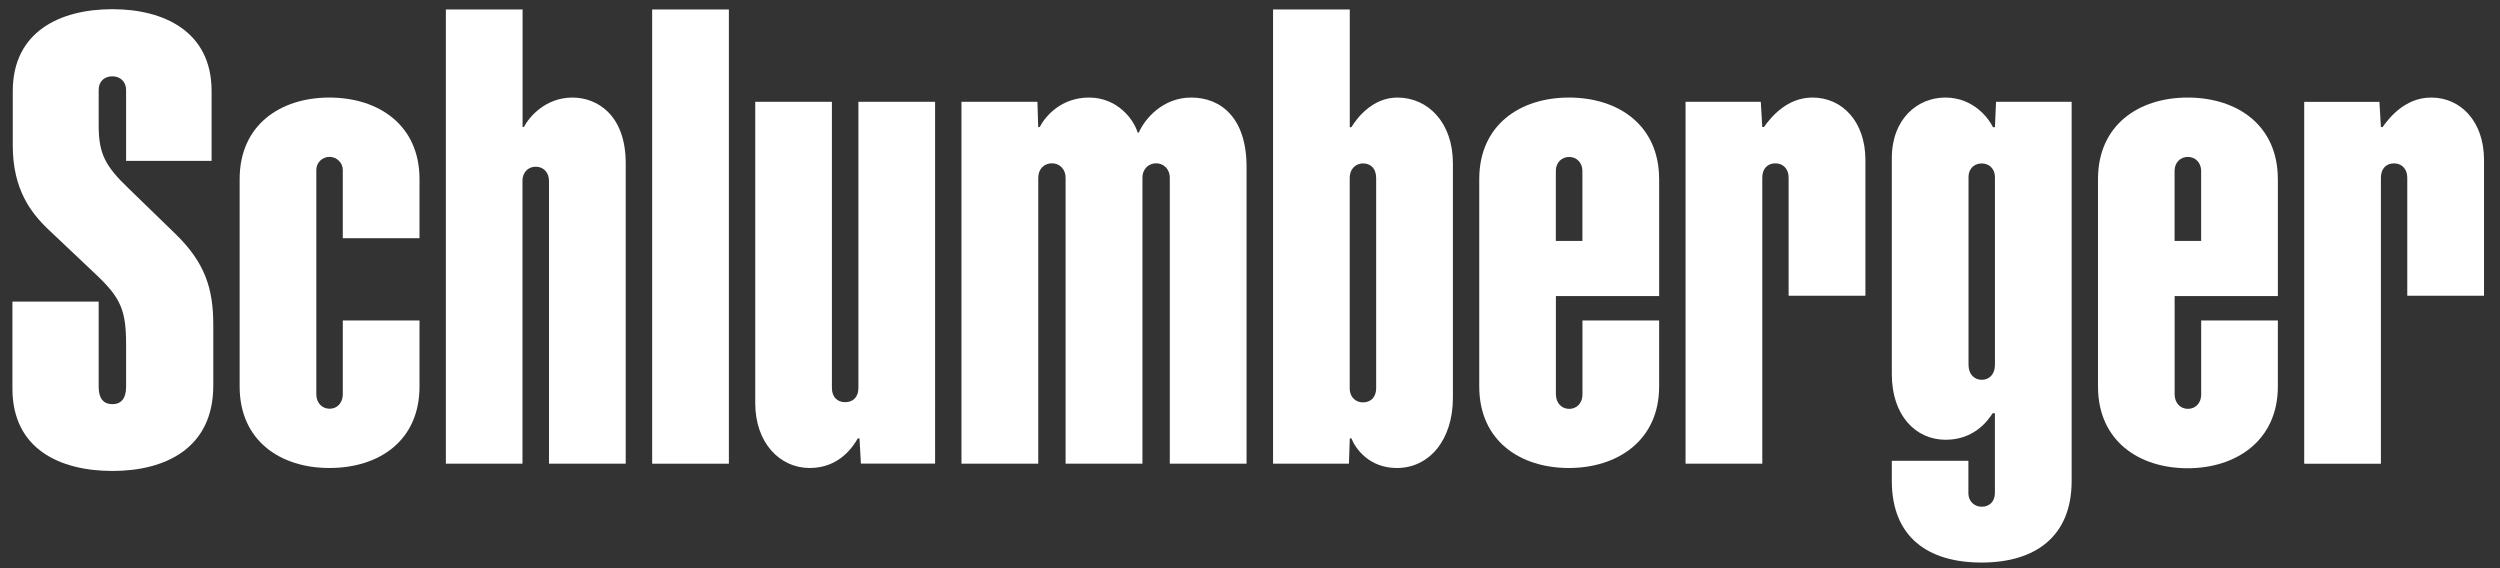
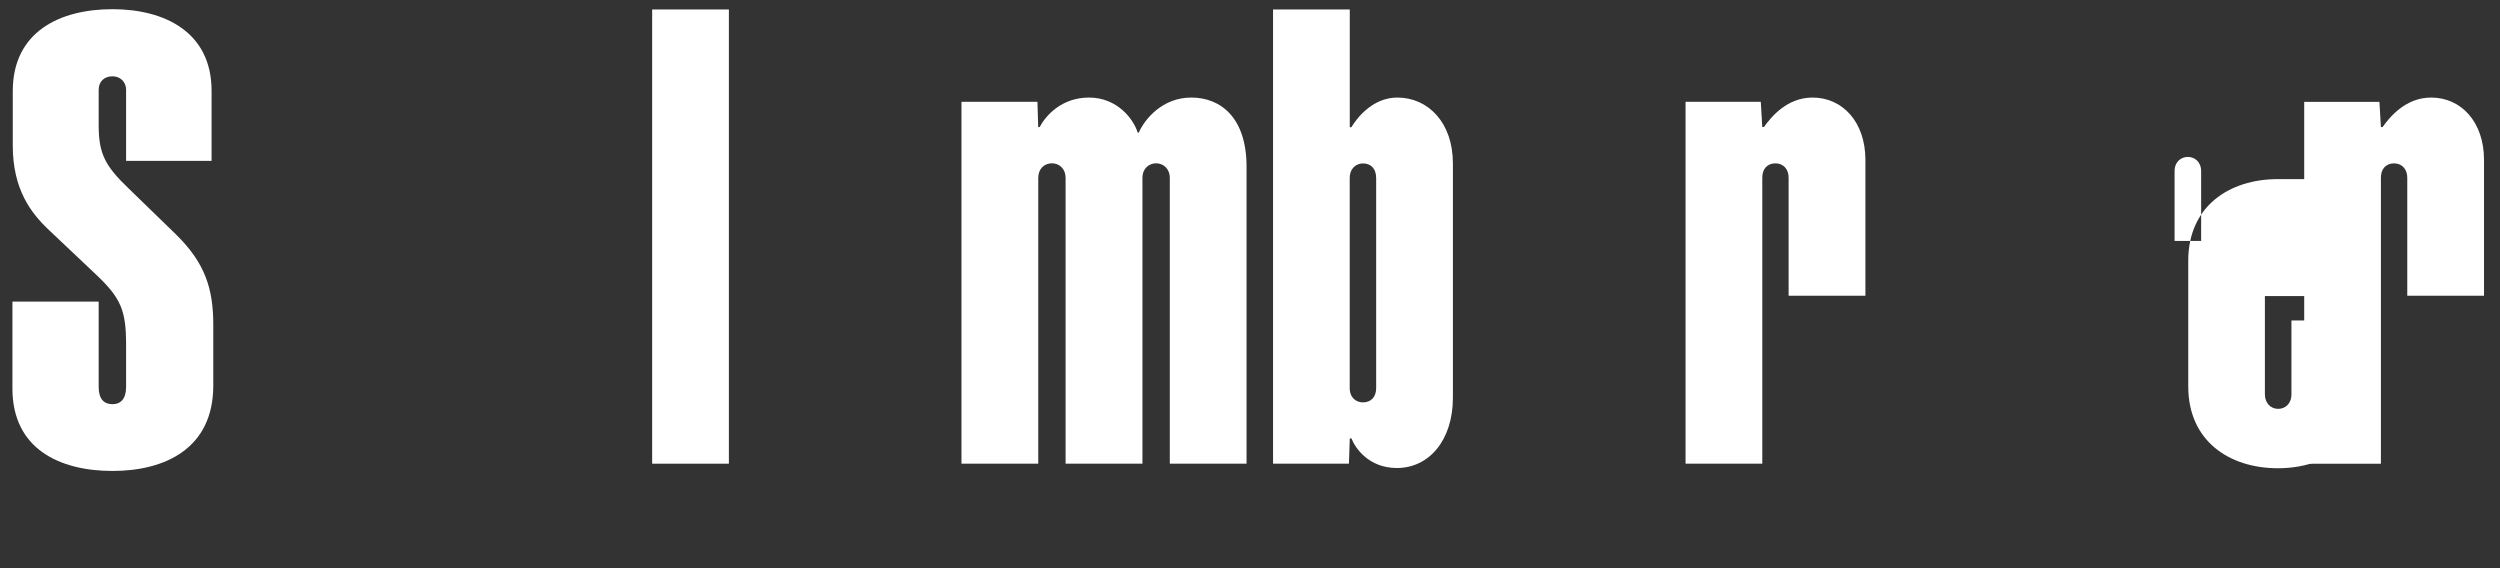
<svg xmlns="http://www.w3.org/2000/svg" version="1.1" x="0px" y="0px" width="176px" height="40px" viewBox="-0.875 -0.647 176 40" enable-background="new -0.875 -0.647 176 40" xml:space="preserve">
  <rect x="-0.875" y="-0.647" width="176" height="40" fill="#333333" stroke="none" />
  <defs>
</defs>
  <path fill="#FFFFFF" d="M45.037,31.997V0.02h5.401v31.977H45.037z" />
-   <path fill="#FFFFFF" d="M28.658,16.121v-4.165c0-3.768-2.842-5.735-6.352-5.735c-3.418,0-6.31,1.909-6.31,5.735v14.609  c0,3.834,2.892,5.734,6.31,5.734c3.571,0,6.352-1.965,6.352-5.734v-4.653h-5.4v5.204c0,0.542-0.345,1.009-0.929,1.009  c-0.571,0-0.935-0.453-0.935-1.009l0,0V11.312c0-0.506,0.418-0.916,0.924-0.916c0.505,0,0.94,0.409,0.94,0.916l0,0v4.809H28.658z" />
-   <path fill="#FFFFFF" d="M115.927,11.965c0-3.785-2.846-5.744-6.355-5.744c-3.418,0-6.308,1.915-6.308,5.744v14.596  c0,3.84,2.893,5.739,6.312,5.739c3.374,0,6.352-1.899,6.352-5.739v-4.646h-5.398v5.194c0,0.69-0.458,1.029-0.932,1.029  c-0.543,0-0.938-0.419-0.938-1.029v-6.912h7.269V11.965z M110.526,16.316h-1.87v-4.932c0-0.586,0.409-0.982,0.938-0.982  c0.512,0,0.932,0.391,0.932,0.982V16.316z" />
-   <path fill="#FFFFFF" d="M159.485,11.963c0-3.785-2.846-5.742-6.354-5.742c-3.419,0-6.307,1.912-6.307,5.742V26.56  c0,3.839,2.892,5.757,6.311,5.757c3.375,0,6.351-1.918,6.351-5.757v-4.647h-5.398v5.194c0,0.69-0.457,1.029-0.931,1.029  c-0.543,0-0.938-0.418-0.938-1.029v-6.911h7.268V11.963z M154.085,16.314h-1.87v-4.932c0-0.585,0.406-0.982,0.938-0.982  c0.511,0,0.932,0.392,0.932,0.982V16.314z" />
-   <path fill="#FFFFFF" d="M59.557,6.519c0,0,0,19.727,0,20.145c0,0.616-0.351,1.002-0.932,1.002c-0.553,0-0.934-0.359-0.934-1.002  c0-0.318,0-20.145,0-20.145h-5.397v21.215c0,2.816,1.746,4.566,3.829,4.566c2.108,0,3.067-1.526,3.391-2.085h0.119l0.1,1.778h5.222  V6.519H59.557z" />
+   <path fill="#FFFFFF" d="M159.485,11.963c-3.419,0-6.307,1.912-6.307,5.742V26.56  c0,3.839,2.892,5.757,6.311,5.757c3.375,0,6.351-1.918,6.351-5.757v-4.647h-5.398v5.194c0,0.69-0.457,1.029-0.931,1.029  c-0.543,0-0.938-0.418-0.938-1.029v-6.911h7.268V11.963z M154.085,16.314h-1.87v-4.932c0-0.585,0.406-0.982,0.938-0.982  c0.511,0,0.932,0.392,0.932,0.982V16.314z" />
  <path fill="#FFFFFF" d="M126.729,6.221c-1.805,0-2.913,1.364-3.423,2.075h-0.117l-0.105-1.775h-5.296v25.476h5.402V11.856  c0-0.623,0.36-1.003,0.925-1.003c0.544,0,0.929,0.394,0.929,1.003l0,0v8.316h5.406v-9.56C130.45,7.92,128.824,6.221,126.729,6.221z" />
  <path fill="#FFFFFF" d="M170.281,6.221c-1.804,0-2.913,1.366-3.423,2.077h-0.117l-0.105-1.775h-5.295v25.476h5.4V11.858  c0-0.623,0.361-1.003,0.927-1.003c0.541,0,0.929,0.394,0.929,1.003l0,0v8.316H174v-9.561C174,7.92,172.375,6.221,170.281,6.221z" />
-   <path fill="#FFFFFF" d="M139.646,6.521l-0.077,1.785h-0.137c-0.279-0.581-1.348-2.085-3.362-2.085c-1.95,0-3.761,1.499-3.761,4.263  v15.213c0,2.913,1.682,4.615,3.79,4.615c2.004,0,2.974-1.342,3.308-1.867h0.159v5.614c0,0.598-0.376,0.968-0.936,0.968  c-0.445,0-0.93-0.315-0.93-0.968c0-0.608,0-2.265,0-2.265h-5.392V33.2c0,3.979,2.56,5.756,6.316,5.756  c3.727,0,6.345-1.776,6.345-5.756V6.521H139.646z M139.569,25.037c0,0.675-0.407,1.055-0.928,1.055c-0.514,0-0.932-0.38-0.932-1.055  l0,0V11.831c0-0.657,0.451-0.972,0.928-0.972c0.535,0,0.932,0.38,0.932,0.972C139.569,12.346,139.569,25.037,139.569,25.037z" />
-   <path fill="#FFFFFF" d="M39.424,6.221c-1.906,0-3.052,1.374-3.42,2.075h-0.089V0.02h-5.401v31.977h5.393v-19.93  c0-0.54,0.366-0.977,0.934-0.977c0.58,0,0.933,0.448,0.933,0.988l0,0v19.918h5.402V10.852C43.176,7.406,41.127,6.221,39.424,6.221z" />
  <path fill="#FFFFFF" d="M79.218,8.689c-0.274-0.917-1.413-2.468-3.428-2.468c-1.946,0-3.071,1.297-3.467,2.078h-0.109L72.16,6.521  h-5.348v25.476h5.406V11.865c0-0.632,0.434-1.016,0.963-1.016c0.529,0,0.962,0.404,0.962,1.016l0,0v20.132h5.41V11.876  c0-0.659,0.462-1.027,0.963-1.027c0.505,0,0.963,0.379,0.963,1.027l0,0v20.121h5.403V11.089c0-3.463-1.826-4.868-3.892-4.868  c-2.045,0-3.291,1.539-3.695,2.468H79.218z" />
  <path fill="#FFFFFF" d="M97.501,6.221C95.7,6.22,94.603,7.747,94.264,8.306h-0.115V0.02h-5.401v31.977h5.342l0.06-1.779h0.115  c0.271,0.687,1.225,2.081,3.197,2.083c2.281,0,3.948-1.969,3.948-4.948v-16.5C101.41,7.986,99.665,6.223,97.501,6.221z   M96.007,26.679c0,0.611-0.354,1.002-0.931,1.002c-0.48,0-0.931-0.33-0.931-1.002l0,0v-14.78c0-0.716,0.476-1.041,0.932-1.041  c0.512,0,0.93,0.314,0.93,1.041l0,0V26.679z" />
  <path fill="#FFFFFF" d="M11.515,15.858c-1.156-1.131-2.658-2.59-3.322-3.225c-1.652-1.578-2.121-2.449-2.121-4.441  c0-1.478,0-2.513,0-2.513c0-0.61,0.417-0.954,0.97-0.954c0.572,0,0.96,0.41,0.96,0.954l0,0v5h6.018V5.745  C14.02,1.605,10.71,0,7.042,0c-3.685,0-7.02,1.57-7.018,5.775v3.826c0,3.103,1.295,4.765,2.554,5.952  c0.985,0.93,1.756,1.665,3.281,3.102c1.788,1.682,2.143,2.556,2.143,4.965c0,0.894,0,2.368,0,2.976c0,0.859-0.398,1.211-0.96,1.211  c-0.602,0-0.97-0.37-0.97-1.211c0-0.586,0-6.01,0-6.01H0v6.124c0,4.237,3.316,5.798,7.042,5.798c3.675,0,7.098-1.561,7.098-6.01  v-4.276C14.14,19.713,13.583,17.884,11.515,15.858z" />
</svg>